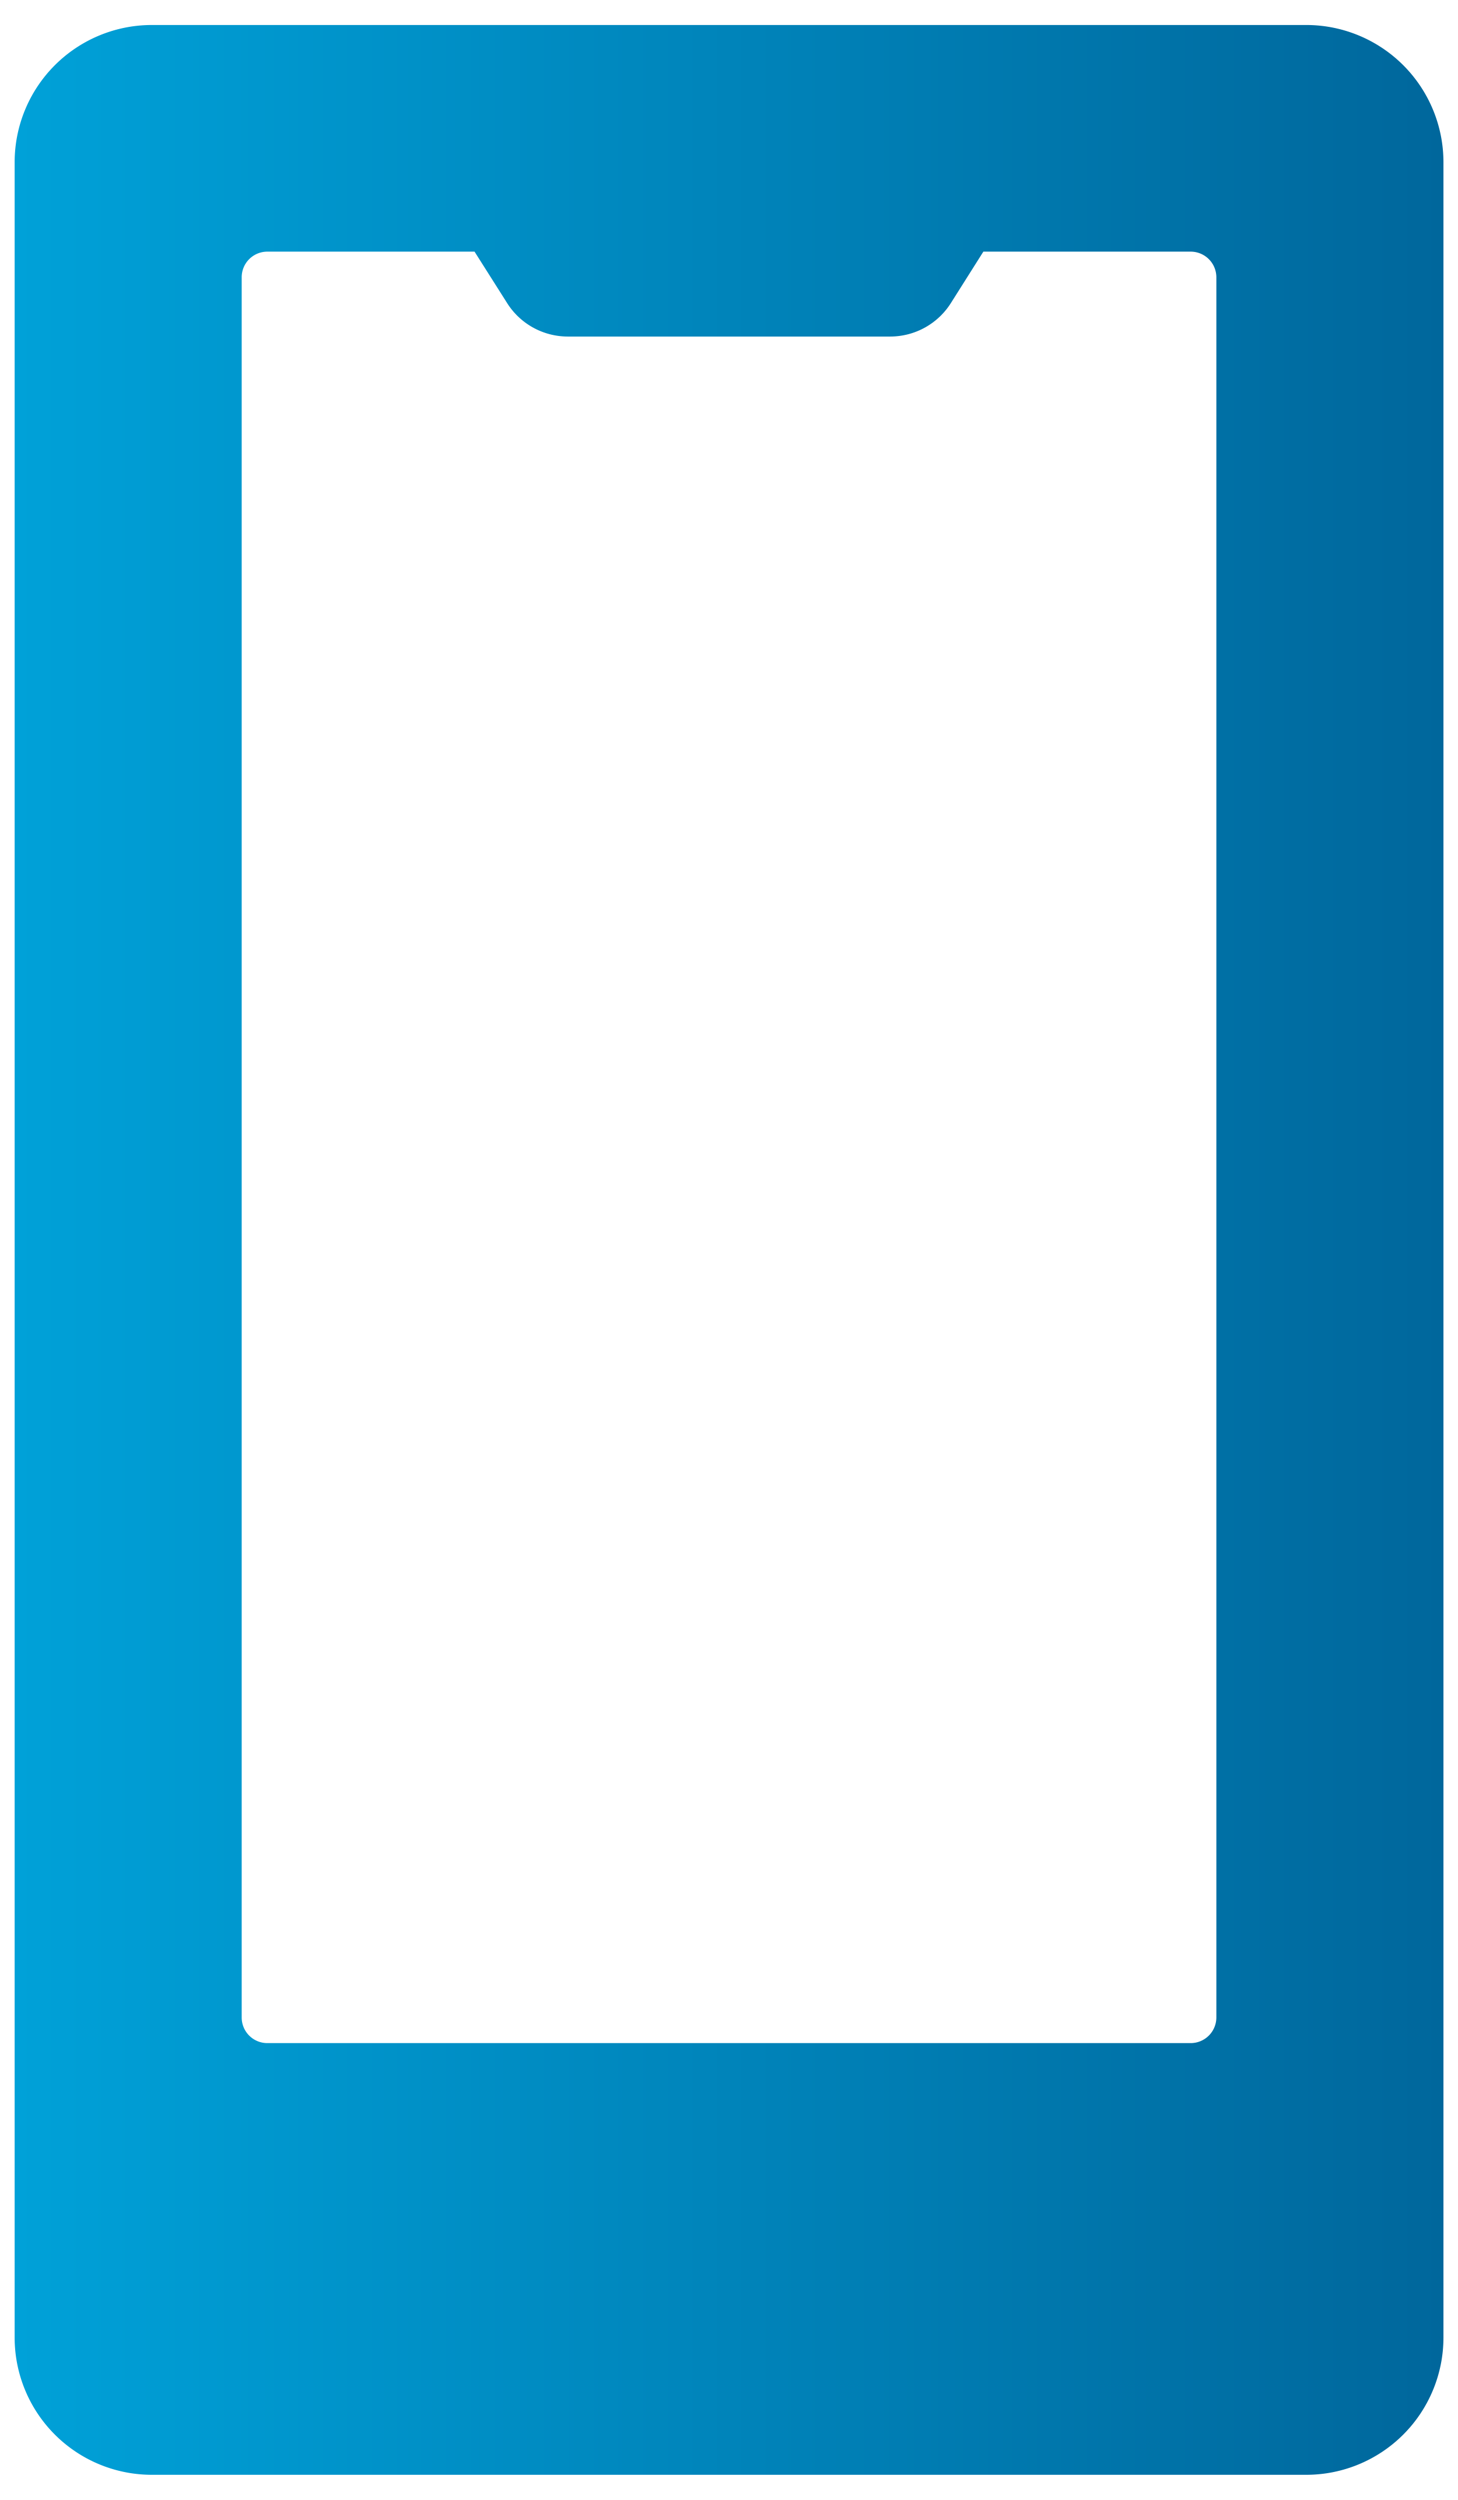
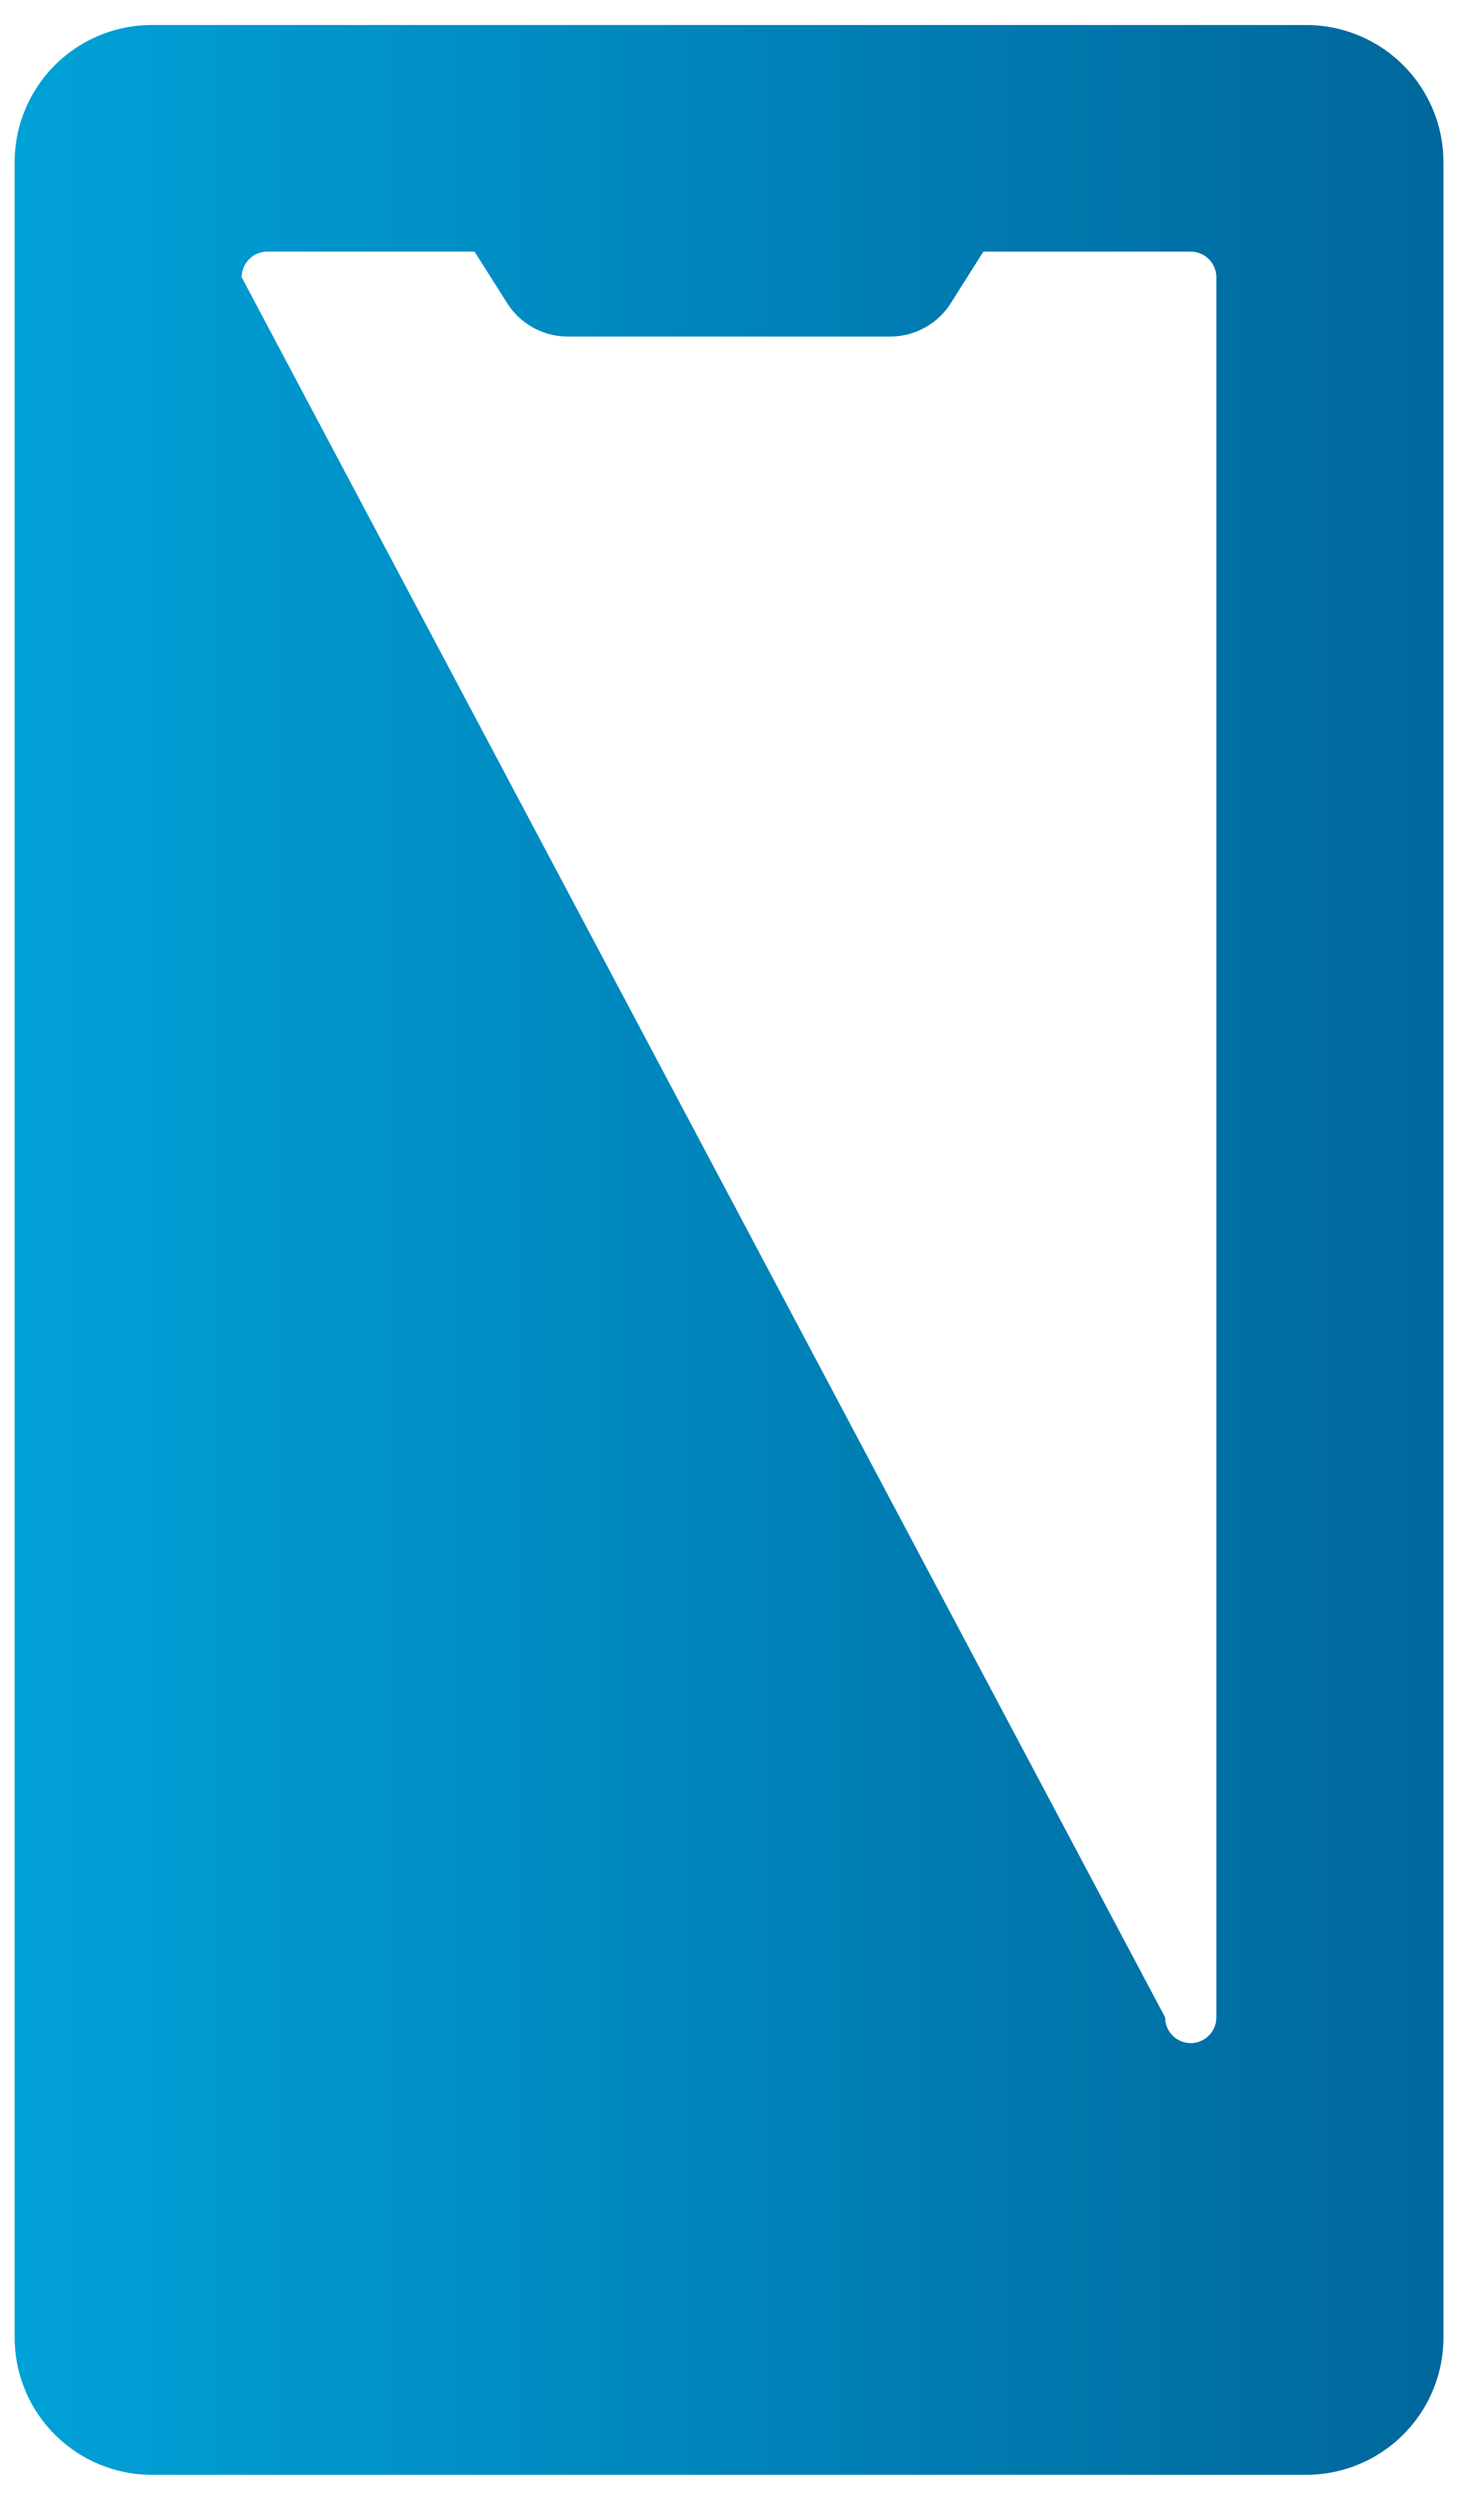
<svg xmlns="http://www.w3.org/2000/svg" id="bold" viewBox="0 0 298.67 512">
  <defs>
    <linearGradient id="linear-gradient" x1="3" y1="256" x2="295.69" y2="256" gradientUnits="userSpaceOnUse">
      <stop offset="0" stop-color="#00a1d8" />
      <stop offset="1" stop-color="#00679c" />
    </linearGradient>
  </defs>
-   <path d="M267.57,5.12H31.1A28.12,28.12,0,0,0,3,33.24V478.76a28.12,28.12,0,0,0,28.1,28.12H267.57a28.12,28.12,0,0,0,28.12-28.12V33.24A28.12,28.12,0,0,0,267.57,5.12ZM49.51,56.79a5.25,5.25,0,0,1,5.24-5.25H97.21L103.9,62.1a14.71,14.71,0,0,0,12.41,6.83h66.05a14.71,14.71,0,0,0,12.41-6.83l6.67-10.56h42.48a5.26,5.26,0,0,1,5.25,5.25V413.21a5.26,5.26,0,0,1-5.25,5.25H54.75a5.25,5.25,0,0,1-5.24-5.25Z" fill="url(#linear-gradient)" />
+   <path d="M267.57,5.12H31.1A28.12,28.12,0,0,0,3,33.24V478.76a28.12,28.12,0,0,0,28.1,28.12H267.57a28.12,28.12,0,0,0,28.12-28.12V33.24A28.12,28.12,0,0,0,267.57,5.12ZM49.51,56.79a5.25,5.25,0,0,1,5.24-5.25H97.21L103.9,62.1a14.71,14.71,0,0,0,12.41,6.83h66.05a14.71,14.71,0,0,0,12.41-6.83l6.67-10.56h42.48a5.26,5.26,0,0,1,5.25,5.25V413.21a5.26,5.26,0,0,1-5.25,5.25a5.25,5.25,0,0,1-5.24-5.25Z" fill="url(#linear-gradient)" />
</svg>